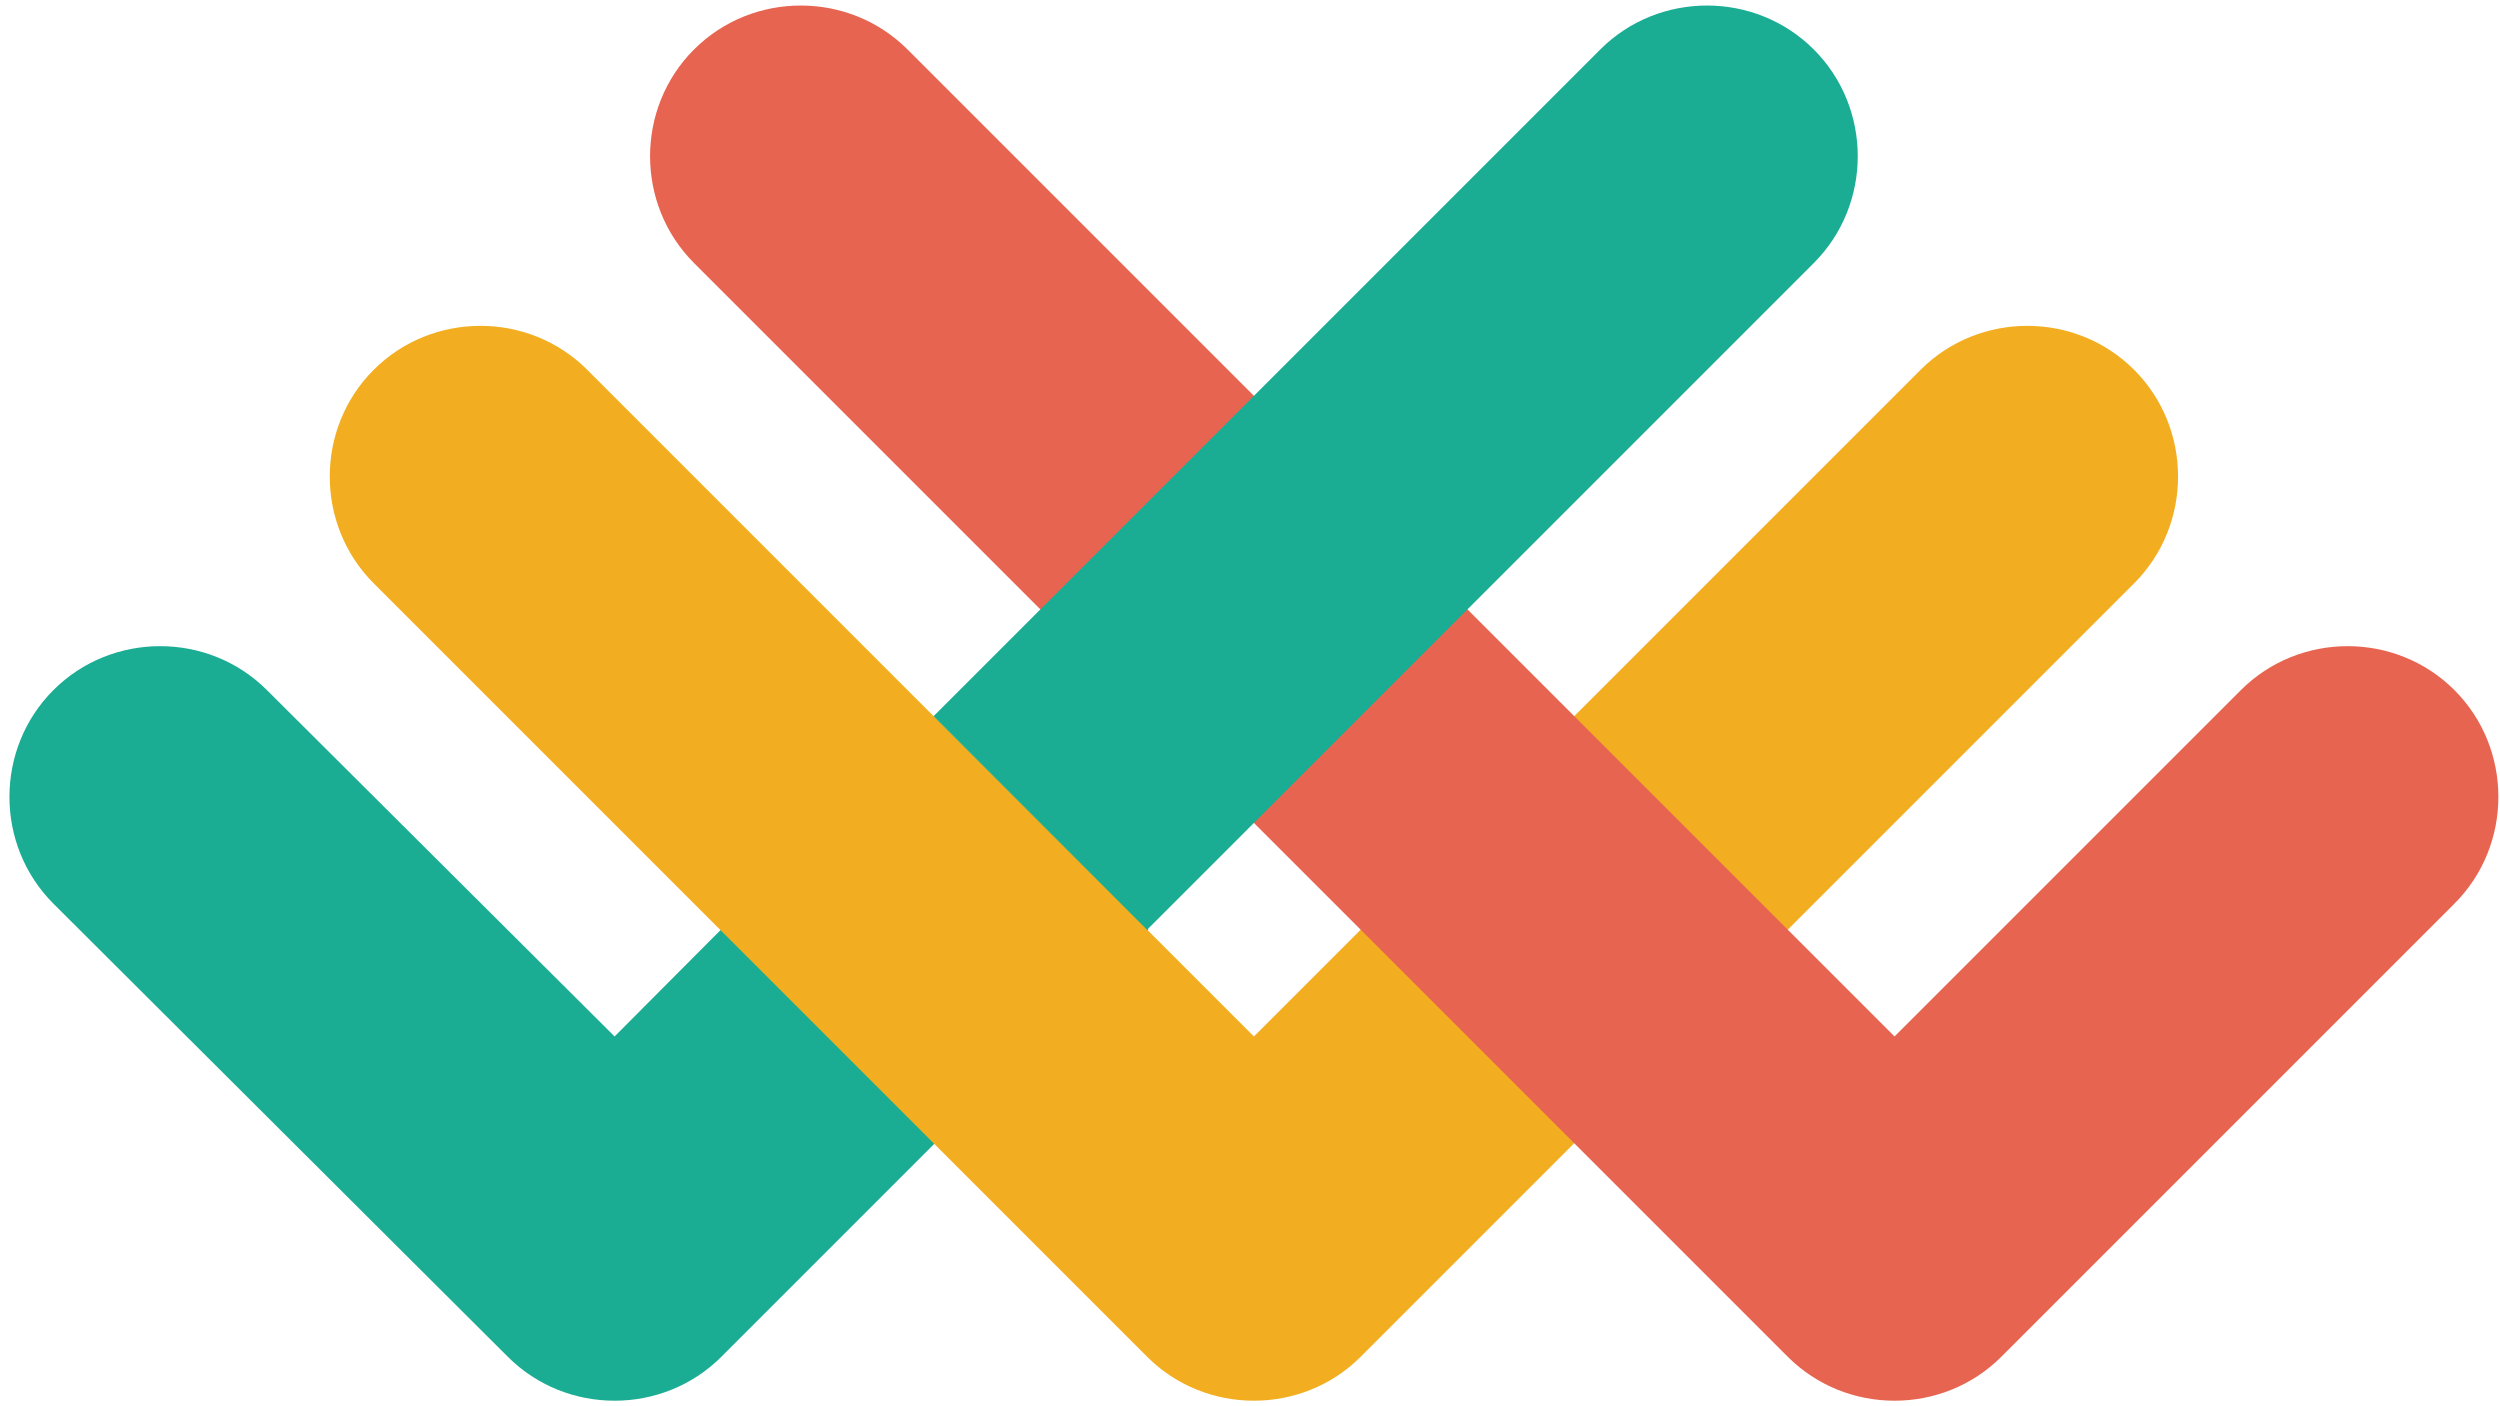
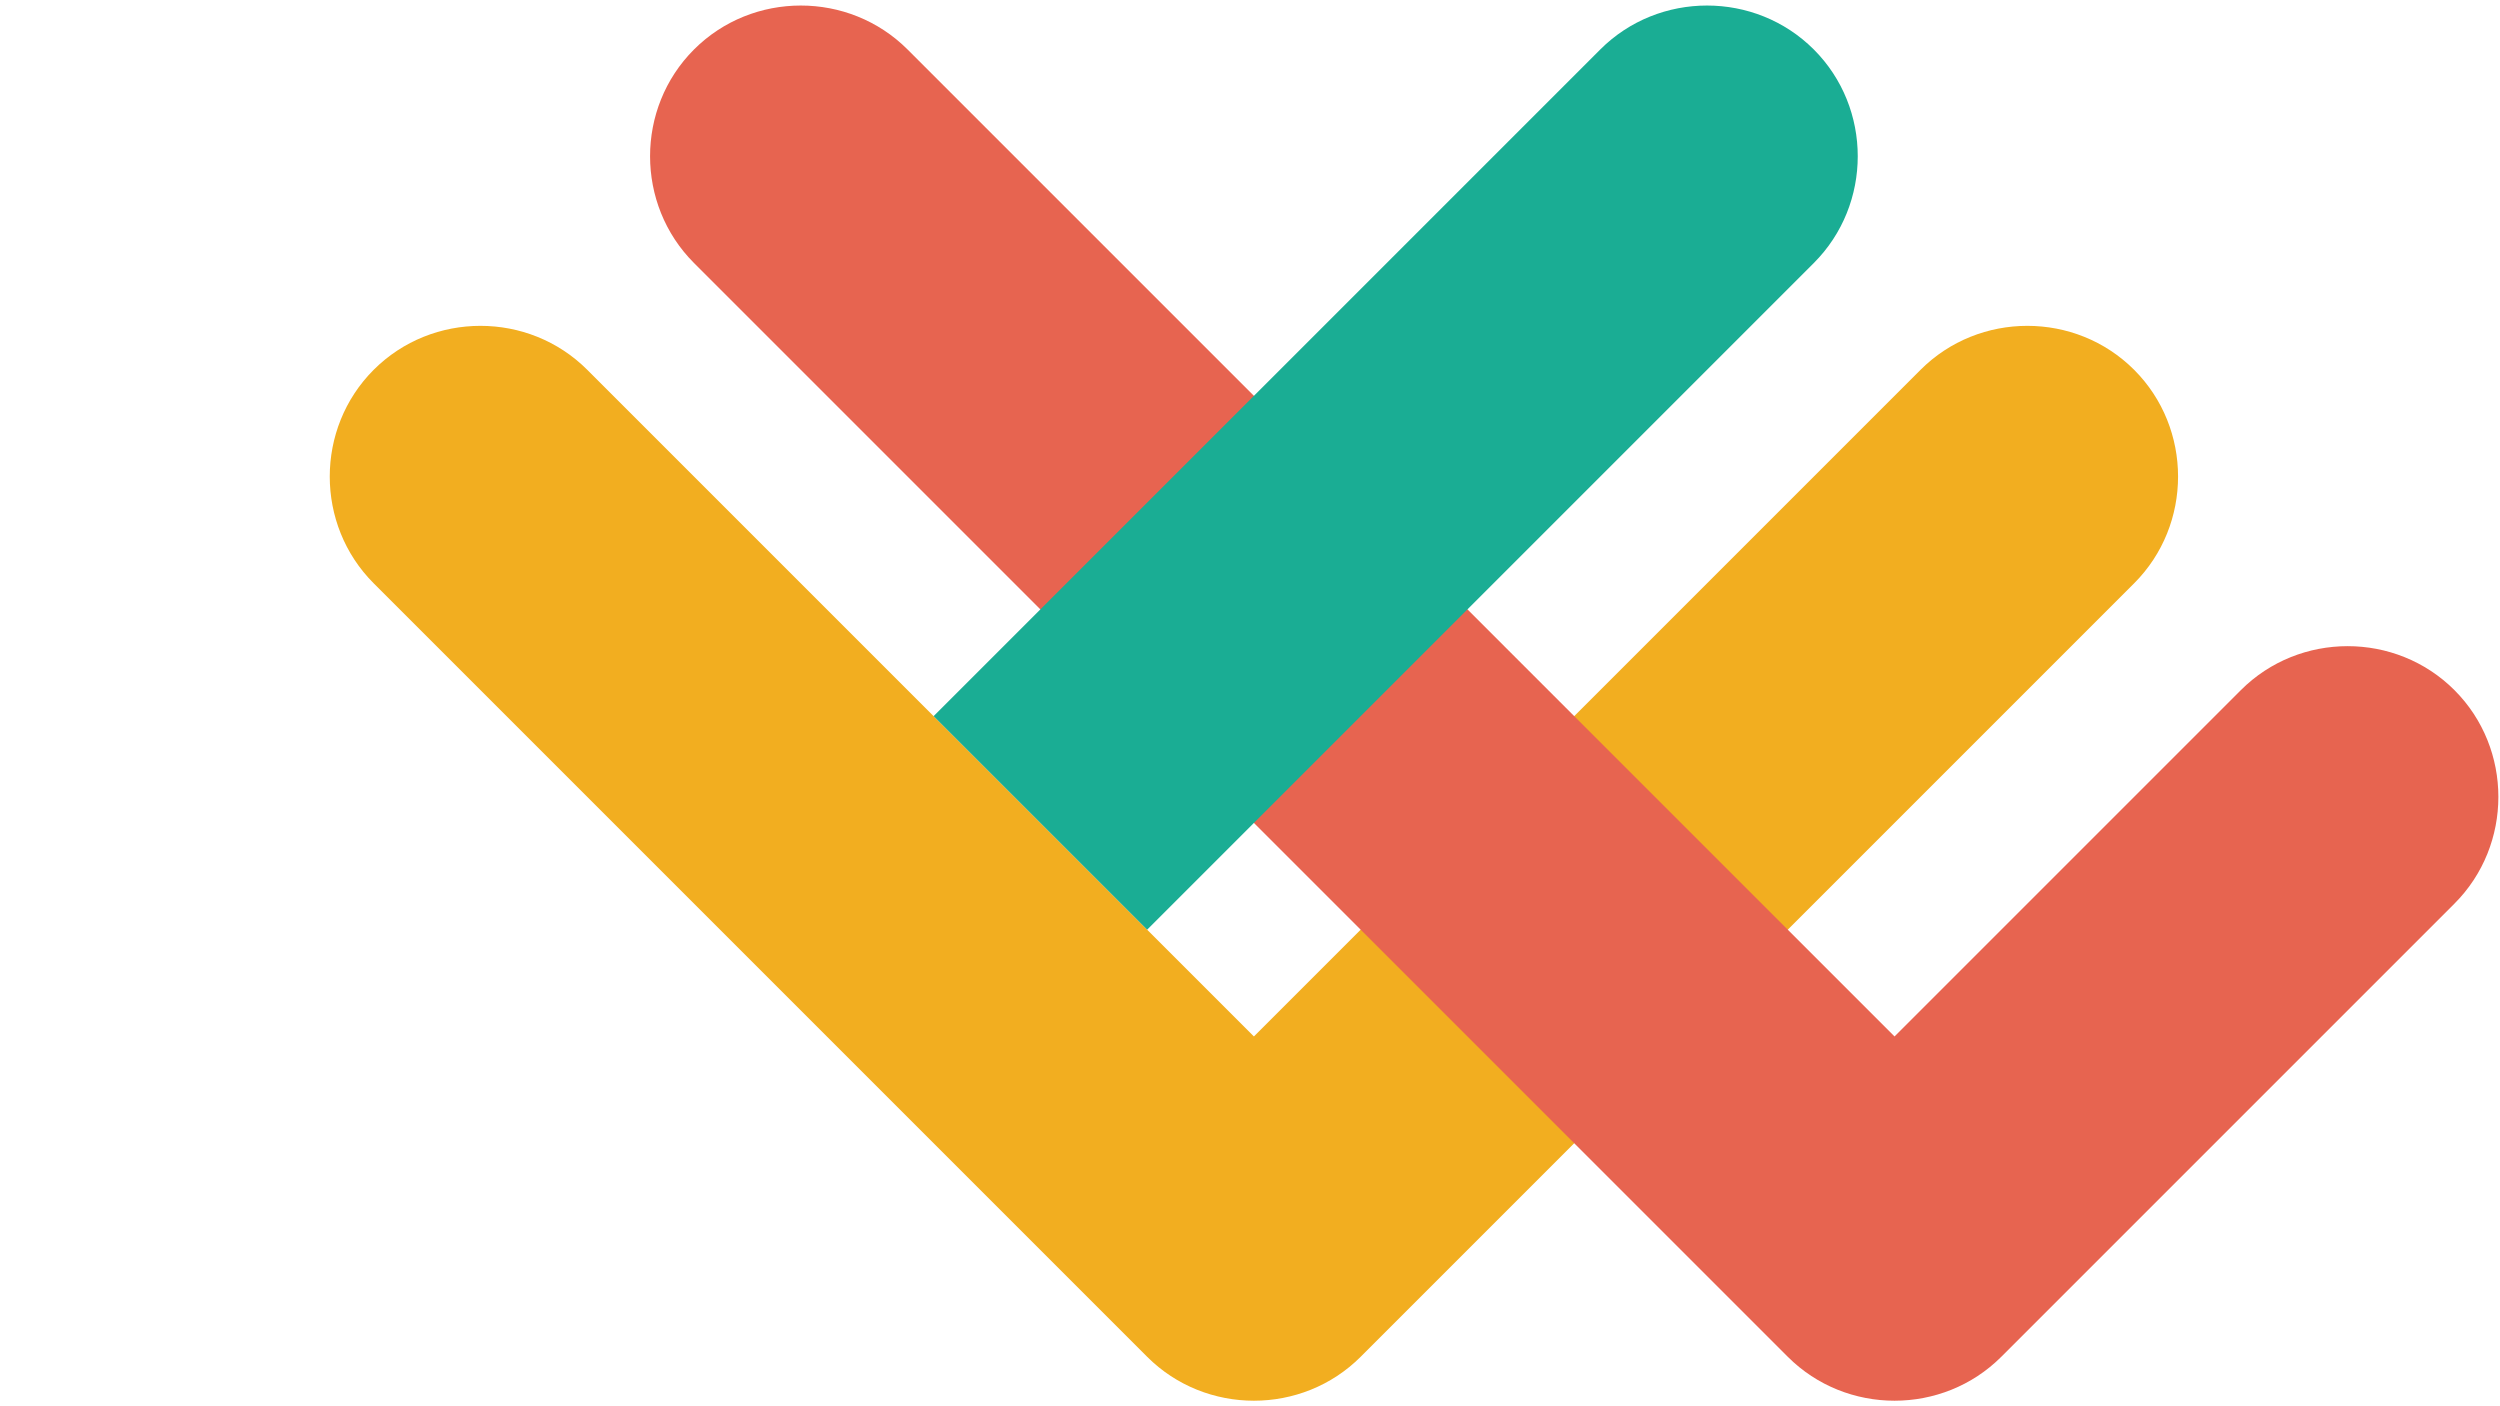
<svg xmlns="http://www.w3.org/2000/svg" width="192px" height="108px" viewBox="0 0 192 108" version="1.1">
  <title>nest</title>
  <g id="Page-1" stroke="none" stroke-width="1" fill="none" fill-rule="evenodd">
    <g id="lattice" transform="translate(0.725, 0.425)" fill-rule="nonzero">
      <g id="nest">
-         <path d="M46.475,79.175 L19.775,52.575 C15.275,48.075 7.875,48.075 3.375,52.575 C-1.125,57.075 -1.125,64.475 3.375,68.975 L38.275,103.775 C42.775,108.275 50.175,108.275 54.675,103.775 L87.475,70.975 L70.975,54.575 L46.475,79.175 Z" id="bg" fill="#1AAD94" />
        <path d="M146.775,27.975 L95.575,79.175 L44.375,27.975 C39.875,23.475 32.475,23.475 27.975,27.975 C23.475,32.475 23.475,39.875 27.975,44.375 L87.375,103.775 C91.875,108.275 99.275,108.275 103.775,103.775 L163.175,44.375 C167.675,39.875 167.675,32.475 163.175,27.975 C158.675,23.475 151.275,23.475 146.775,27.975" id="bg_1_" fill="#F2AE20" />
        <path d="M187.775,68.975 L152.975,103.775 C148.475,108.275 141.075,108.275 136.575,103.775 L52.575,19.775 C48.075,15.275 48.075,7.875 52.575,3.375 C57.075,-1.125 64.475,-1.125 68.975,3.375 L144.775,79.175 L171.375,52.575 C175.875,48.075 183.275,48.075 187.775,52.575 C192.275,57.075 192.275,64.475 187.775,68.975" id="bg_2_" fill="#E76450" />
        <path d="M138.575,3.375 C134.075,-1.125 126.675,-1.125 122.175,3.375 L70.975,54.575 L87.375,70.975 L138.575,19.775 C143.075,15.275 143.075,7.875 138.575,3.375" id="bg_3_" fill="#1AAD94" />
      </g>
    </g>
  </g>
</svg>